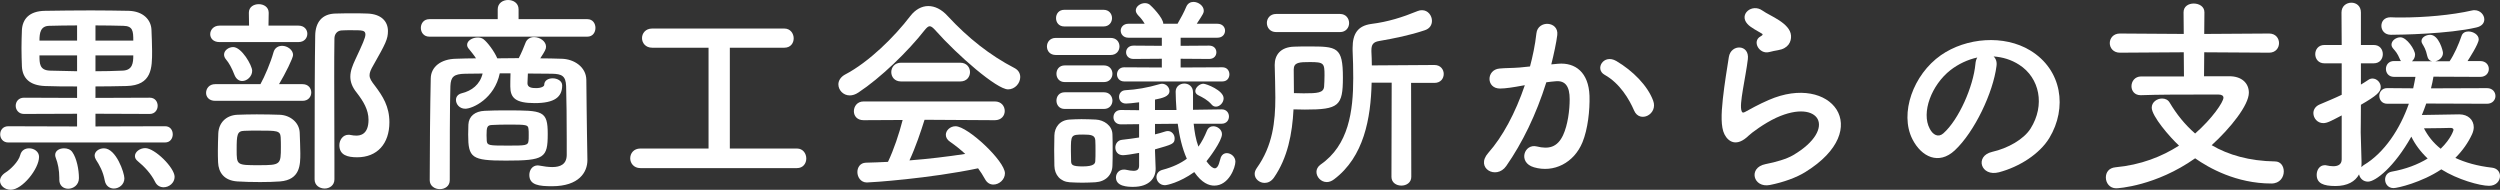
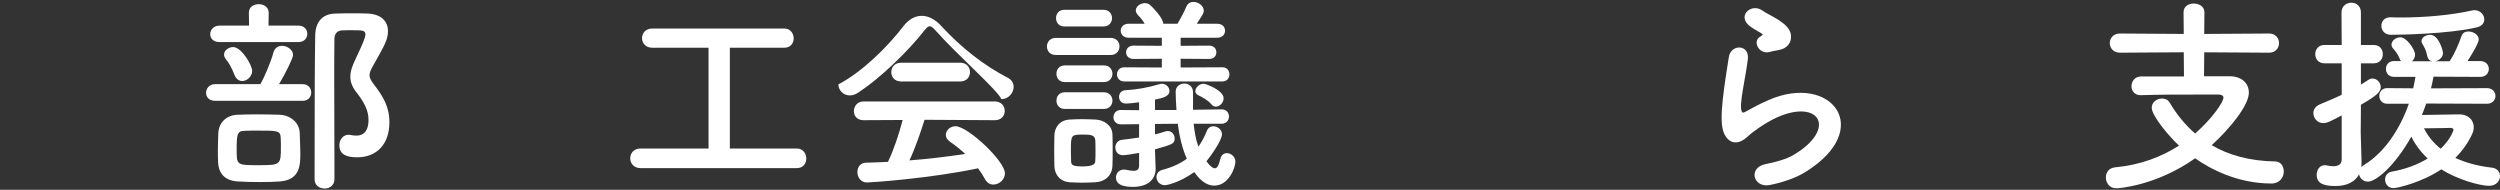
<svg xmlns="http://www.w3.org/2000/svg" version="1.1" id="レイヤー_1" x="0px" y="0px" width="303px" height="23px" viewBox="0 0 303 23" enable-background="new 0 0 303 23" xml:space="preserve">
  <rect x="0" y="0" width="303" height="23" fill="#333333" stroke="none" />
  <g>
-     <path fill="#FFFFFF" d="M0,21.915c0-0.329,0.2-0.708,0.676-1.01c0.576-0.353,1.577-1.313,1.778-2.121   c0.15-0.58,0.601-0.808,1.077-0.808c0.602,0,1.202,0.404,1.202,1.035C4.733,20.45,2.705,23,1.302,23C0.576,23,0,22.495,0,21.915z    M1.001,17.269c-0.651,0-0.977-0.504-0.977-0.984c0-0.505,0.325-0.984,0.977-0.984l8.34,0.025v-1.54L2.905,13.81   c-0.652,0-1.002-0.505-1.002-0.985c0-0.505,0.35-0.984,1.002-0.984l6.437,0.025v-1.389c-1.377,0-2.705,0-3.907-0.051   c-1.854-0.076-2.705-0.959-2.78-2.373c-0.025-0.707-0.05-1.464-0.05-2.222c0-0.732,0.025-1.49,0.05-2.196   c0.075-1.313,0.877-2.298,2.805-2.323c1.729-0.025,3.657-0.051,5.585-0.051c1.578,0,3.156,0.025,4.558,0.051   c1.753,0.05,2.706,1.085,2.755,2.297c0.025,0.808,0.076,1.717,0.076,2.575c0,2.02,0,4.166-3.106,4.241   c-1.252,0.026-2.504,0.051-3.757,0.051v1.389l6.587-0.025c0.626,0,0.952,0.479,0.952,0.984c0,0.48-0.326,0.985-0.952,0.985   l-6.587-0.025v1.54l8.44-0.025c0.626,0,0.927,0.479,0.927,0.984c0,0.48-0.301,0.984-0.927,0.984H1.001z M9.342,3.08   c-1.202,0-2.379,0.025-3.381,0.05C4.934,3.156,4.783,3.938,4.783,4.923h4.559V3.08z M9.342,6.716H4.783   c0,0.959,0,1.792,1.253,1.843c1.052,0.025,2.154,0.05,3.306,0.075V6.716z M8.265,22.874c-0.551,0-1.077-0.354-1.077-1.085   c0-0.025,0-0.025,0-0.051c0-0.05,0-0.125,0-0.177c0-0.934-0.176-1.792-0.426-2.423c-0.05-0.126-0.075-0.252-0.075-0.354   c0-0.529,0.526-0.808,1.077-0.808c0.376,0,0.776,0.126,1.001,0.455c0.526,0.732,0.802,2.121,0.802,3.156   C9.567,22.419,8.891,22.874,8.265,22.874z M13.8,22.849c-0.501,0-0.977-0.303-1.102-0.959c-0.201-1.111-0.651-1.894-1.077-2.55   c-0.101-0.177-0.151-0.329-0.151-0.48c0-0.505,0.526-0.884,1.127-0.884c1.478,0,2.479,2.979,2.479,3.636   C15.077,22.369,14.427,22.849,13.8,22.849z M16.155,4.923c0-1.162-0.05-1.768-1.203-1.793c-1.002-0.025-2.179-0.05-3.381-0.05   v1.843H16.155z M11.571,6.716v1.918c1.102,0,2.205-0.025,3.307-0.075c1.202-0.051,1.277-0.96,1.277-1.843H11.571z M19.836,22.697   c-0.425,0-0.826-0.202-1.052-0.682c-0.476-0.959-1.277-1.818-2.079-2.474c-0.25-0.202-0.351-0.404-0.351-0.631   c0-0.504,0.602-0.959,1.252-0.959c1.152,0,3.557,2.374,3.557,3.484C21.164,22.167,20.487,22.697,19.836,22.697z" />
    <path fill="#FFFFFF" d="M26.079,12.22c-0.751,0-1.102-0.48-1.102-0.959c0-0.53,0.375-1.061,1.102-1.061h5.485   c0.501-0.884,1.252-2.651,1.578-3.837c0.15-0.581,0.602-0.808,1.052-0.808c0.626,0,1.327,0.48,1.327,1.111   c0,0.354-0.926,2.247-1.703,3.535h2.855c0.702,0,1.052,0.505,1.052,1.01s-0.351,1.01-1.052,1.01H26.079z M26.605,5.1   c-0.776,0-1.127-0.48-1.127-0.959c0-0.505,0.401-1.035,1.127-1.035h3.582l-0.025-1.54V1.54c0-0.707,0.601-1.035,1.202-1.035   s1.202,0.354,1.202,1.035v0.025l-0.025,1.54h3.631c0.727,0,1.077,0.505,1.077,0.984c0,0.505-0.351,1.01-1.077,1.01H26.605z    M31.539,22.066c-1.001,0-2.003-0.025-2.754-0.076c-1.628-0.101-2.304-1.085-2.354-2.322c-0.025-0.53-0.025-0.985-0.025-1.414   c0-0.708,0.025-1.313,0.05-2.071c0.05-1.287,0.927-2.196,2.279-2.272c0.702-0.025,1.553-0.05,2.379-0.05   c1.027,0,2.054,0.025,2.805,0.05c1.228,0.051,2.354,0.909,2.405,2.171c0.025,0.909,0.075,1.692,0.075,2.5   c0,1.363,0,3.207-2.455,3.408C33.292,22.041,32.416,22.066,31.539,22.066z M28.433,9.114c-0.35-0.909-0.701-1.515-1.027-1.894   c-0.175-0.202-0.25-0.404-0.25-0.606c0-0.505,0.551-0.909,1.102-0.909c1.027,0,2.305,2.222,2.305,2.878   c0,0.682-0.627,1.237-1.203,1.237C28.984,9.821,28.634,9.594,28.433,9.114z M34.019,16.638c-0.05-0.808-0.451-0.808-2.68-0.808   c-0.652,0-1.278,0-1.729,0.025c-0.877,0.025-0.927,0.479-0.927,2.298c0,1.868,0,1.868,2.705,1.868c2.63,0,2.655-0.076,2.655-2.222   C34.043,17.446,34.043,17.067,34.019,16.638z M41.131,17.597c0-0.631,0.426-1.263,1.102-1.263c0.076,0,0.176,0,0.251,0.025   c0.25,0.051,0.476,0.076,0.702,0.076c0.426,0,1.478-0.101,1.478-1.918c0-1.212-0.626-2.247-1.428-3.282   c-0.576-0.707-0.776-1.338-0.776-1.944c0-0.707,0.275-1.363,0.601-2.07c0.876-1.868,1.227-2.651,1.227-3.03   c0-0.53-0.351-0.53-1.728-0.53c-0.401,0-0.802,0-1.152,0.025c-0.551,0.025-0.876,0.455-0.876,0.985   c-0.025,1.515-0.025,3.055-0.025,4.62c0,3.358,0.025,6.842,0.025,10.376c0,0.682,0,1.388,0,2.07c0,0.732-0.602,1.111-1.177,1.111   c-0.626,0-1.227-0.379-1.227-1.111c0-10.729,0.025-14.113,0.075-17.42c0.024-1.616,0.826-2.651,2.479-2.676   c0.677-0.025,1.402-0.025,2.179-0.025c0.551,0,1.102,0,1.653,0.025c1.678,0.051,2.505,0.934,2.505,2.121   c0,0.959-0.276,1.515-1.753,4.116c-0.325,0.555-0.476,0.908-0.476,1.237c0,0.404,0.225,0.732,0.676,1.312   c0.927,1.237,1.729,2.475,1.729,4.393c0,2.6-1.478,4.242-3.907,4.242C42.134,19.062,41.131,18.809,41.131,17.597z" />
-     <path fill="#FFFFFF" d="M52.033,4.443c-0.677,0-1.027-0.53-1.027-1.061c0-0.53,0.35-1.06,1.027-1.06h8.29V1.136   C60.323,0.379,60.949,0,61.575,0c0.652,0,1.277,0.379,1.277,1.136v1.187h8.34c0.652,0,0.977,0.53,0.977,1.06   c0,0.53-0.325,1.061-0.977,1.061H52.033z M71.193,19.364c0,0.025,0,0.025,0,0.05c0,1.439-1.002,3.156-4.283,3.156   c-1.553,0-2.755-0.126-2.755-1.364c0-0.581,0.351-1.161,1.027-1.161c0.05,0,0.125,0.025,0.2,0.025   c0.525,0.101,1.077,0.177,1.553,0.177c0.977,0,1.728-0.328,1.753-1.439c0-0.505,0-1.162,0-1.894c0-2.171-0.025-5.024-0.074-6.489   c-0.051-1.237-0.526-1.464-1.729-1.49c-0.978,0-1.929-0.025-2.906-0.025c-0.025,0.505-0.05,1.061-0.05,1.187   c0,0.53,0.576,0.581,1.052,0.581c0.651,0,0.977-0.227,0.977-0.378c0-0.556,0.501-0.808,1.027-0.808   c0.551,0,1.152,0.303,1.152,0.858c0,1.414-0.927,2.146-3.332,2.146c-2.329,0-2.956-0.631-2.956-2.02c0-0.051,0-0.076,0-0.101   c0-0.126,0-0.858,0.025-1.49h-1.302c-0.626,3.055-3.281,4.292-4.183,4.292c-0.701,0-1.126-0.555-1.126-1.06   c0-0.354,0.2-0.682,0.676-0.808c1.252-0.303,2.229-1.061,2.555-2.398c-0.701,0-1.403,0.025-2.104,0.025   c-1.402,0.026-1.753,0.379-1.803,1.49c-0.076,2.449-0.076,7.776-0.076,11.412c0,0.732-0.601,1.085-1.202,1.085   s-1.227-0.378-1.227-1.085c0-3.333,0.05-9.038,0.125-12.345c0.025-1.389,1.227-2.348,3.081-2.374   c0.776-0.025,1.603-0.05,2.404-0.05c-0.275-0.43-0.576-0.783-0.902-1.187c-0.125-0.151-0.175-0.304-0.175-0.455   c0-0.504,0.651-0.883,1.276-0.883c0.251,0,0.501,0.05,0.702,0.202c0.5,0.379,1.327,1.49,1.677,2.323   c0.877,0,1.729-0.025,2.605-0.025c0.325-0.631,0.601-1.288,0.801-1.818c0.175-0.505,0.601-0.732,1.052-0.732   c0.701,0,1.452,0.505,1.452,1.162c0,0.303-0.125,0.53-0.701,1.414c0.852,0,1.728,0.025,2.58,0.05   c1.502,0.025,2.98,0.984,3.005,2.55c0.025,1.691,0.05,5.529,0.076,6.438L71.193,19.364z M61.3,19.465   c-4.133,0-4.558-0.328-4.558-3.156c0-0.479,0.025-0.959,0.025-1.212c0.05-1.01,0.801-1.616,1.979-1.666   c0.801-0.051,1.778-0.051,2.73-0.051c4.308,0,4.909,0.025,4.909,2.853C66.384,19.162,65.983,19.465,61.3,19.465z M61.5,17.647   c2.179,0,2.505,0,2.555-0.581c0.025-0.126,0.025-0.404,0.025-0.707c0-0.278,0-0.581-0.025-0.707   c-0.05-0.53-0.176-0.555-2.505-0.555c-0.701,0-1.402,0.025-1.929,0.051c-0.576,0.025-0.651,0.252-0.651,1.237   c0,0.303,0.025,0.581,0.025,0.707C59.07,17.623,59.246,17.647,61.5,17.647z" />
    <path fill="#FFFFFF" d="M77.611,20.374c-0.802,0-1.228-0.605-1.228-1.186c0-0.606,0.426-1.187,1.228-1.187h8.265V5.782h-6.837   c-0.801,0-1.227-0.581-1.227-1.162c0-0.581,0.426-1.161,1.227-1.161h16.029c0.727,0,1.127,0.605,1.127,1.187   c0,0.581-0.375,1.136-1.127,1.136h-6.612v12.219h8.14c0.726,0,1.127,0.606,1.127,1.212c0,0.581-0.376,1.161-1.127,1.161H77.611z" />
-     <path fill="#FFFFFF" d="M113.333,3.636c-0.275-0.303-0.476-0.455-0.651-0.455s-0.351,0.151-0.601,0.455   c-2.054,2.625-5.36,5.807-8.04,7.574c-0.375,0.252-0.726,0.354-1.052,0.354c-0.801,0-1.377-0.656-1.377-1.338   c0-0.429,0.251-0.884,0.801-1.187c2.906-1.515,6.011-4.595,7.915-7.094c0.602-0.782,1.378-1.212,2.179-1.212   c0.776,0,1.603,0.379,2.354,1.212c2.455,2.651,5.135,4.772,8.115,6.312c0.476,0.253,0.676,0.657,0.676,1.086   c0,0.732-0.626,1.489-1.478,1.489C120.822,10.831,116.113,6.766,113.333,3.636z M112.055,14.517   c-0.451,1.439-1.077,3.307-1.828,4.923c2.304-0.177,4.583-0.454,6.762-0.782c-0.576-0.53-1.202-1.035-1.829-1.464   c-0.375-0.252-0.525-0.556-0.525-0.859c0-0.53,0.525-1.035,1.177-1.035c1.478,0,5.986,4.216,5.986,5.706   c0,0.758-0.702,1.363-1.402,1.363c-0.401,0-0.776-0.202-1.027-0.682c-0.251-0.454-0.526-0.883-0.827-1.288   c-5.861,1.237-12.974,1.717-13.475,1.717c-0.751,0-1.152-0.657-1.152-1.262c0-0.555,0.327-1.111,1.027-1.136   c0.877-0.025,1.778-0.05,2.68-0.101c0.701-1.464,1.353-3.409,1.778-5.075l-4.734,0.025c-0.801,0-1.177-0.53-1.177-1.085   c0-0.581,0.401-1.187,1.177-1.187h15.905c0.801,0,1.202,0.581,1.202,1.162c0,0.556-0.401,1.111-1.202,1.111L112.055,14.517z    M109.2,9.872c-0.776,0-1.177-0.556-1.177-1.136c0-0.555,0.401-1.136,1.177-1.136h7.188c0.776,0,1.177,0.581,1.177,1.136   c0,0.581-0.401,1.136-1.177,1.136H109.2z" />
+     <path fill="#FFFFFF" d="M113.333,3.636c-0.275-0.303-0.476-0.455-0.651-0.455s-0.351,0.151-0.601,0.455   c-2.054,2.625-5.36,5.807-8.04,7.574c-0.375,0.252-0.726,0.354-1.052,0.354c-0.801,0-1.377-0.656-1.377-1.338   c2.906-1.515,6.011-4.595,7.915-7.094c0.602-0.782,1.378-1.212,2.179-1.212   c0.776,0,1.603,0.379,2.354,1.212c2.455,2.651,5.135,4.772,8.115,6.312c0.476,0.253,0.676,0.657,0.676,1.086   c0,0.732-0.626,1.489-1.478,1.489C120.822,10.831,116.113,6.766,113.333,3.636z M112.055,14.517   c-0.451,1.439-1.077,3.307-1.828,4.923c2.304-0.177,4.583-0.454,6.762-0.782c-0.576-0.53-1.202-1.035-1.829-1.464   c-0.375-0.252-0.525-0.556-0.525-0.859c0-0.53,0.525-1.035,1.177-1.035c1.478,0,5.986,4.216,5.986,5.706   c0,0.758-0.702,1.363-1.402,1.363c-0.401,0-0.776-0.202-1.027-0.682c-0.251-0.454-0.526-0.883-0.827-1.288   c-5.861,1.237-12.974,1.717-13.475,1.717c-0.751,0-1.152-0.657-1.152-1.262c0-0.555,0.327-1.111,1.027-1.136   c0.877-0.025,1.778-0.05,2.68-0.101c0.701-1.464,1.353-3.409,1.778-5.075l-4.734,0.025c-0.801,0-1.177-0.53-1.177-1.085   c0-0.581,0.401-1.187,1.177-1.187h15.905c0.801,0,1.202,0.581,1.202,1.162c0,0.556-0.401,1.111-1.202,1.111L112.055,14.517z    M109.2,9.872c-0.776,0-1.177-0.556-1.177-1.136c0-0.555,0.401-1.136,1.177-1.136h7.188c0.776,0,1.177,0.581,1.177,1.136   c0,0.581-0.401,1.136-1.177,1.136H109.2z" />
    <path fill="#FFFFFF" d="M127.966,6.665c-0.726,0-1.077-0.505-1.077-1.035c0-0.505,0.351-1.036,1.077-1.036h6.638   c0.726,0,1.077,0.505,1.077,1.036c0,0.505-0.351,1.035-1.077,1.035H127.966z M132.75,22.091c-0.525,0.025-1.052,0.05-1.578,0.05   s-1.027-0.025-1.528-0.05c-1.127-0.076-1.828-0.884-1.853-1.995c0-0.656-0.025-1.287-0.025-1.918c0-0.605,0.025-1.212,0.025-1.767   c0.025-0.959,0.625-1.843,1.828-1.919c0.476-0.025,0.953-0.051,1.453-0.051c0.576,0,1.177,0.025,1.753,0.051   c0.952,0.05,1.979,0.707,2.003,1.792c0.025,0.581,0.025,1.262,0.025,1.919c0,0.656,0,1.312-0.025,1.868   C134.803,21.207,134.002,22.015,132.75,22.091z M128.993,3.207c-0.677,0-1.002-0.505-1.002-1.01c0-0.504,0.326-1.01,1.002-1.01   h4.758c0.676,0,1.027,0.505,1.027,1.01c0,0.505-0.351,1.01-1.027,1.01H128.993z M129.043,9.947c-0.676,0-1.002-0.505-1.002-1.01   c0-0.504,0.326-1.009,1.002-1.009h4.759c0.676,0,1.026,0.505,1.026,1.009c0,0.505-0.35,1.01-1.026,1.01H129.043z M129.043,13.204   c-0.676,0-1.002-0.505-1.002-1.01s0.326-1.01,1.002-1.01h4.759c0.676,0,1.026,0.505,1.026,1.01s-0.35,1.01-1.026,1.01H129.043z    M132.774,18.279c0-0.455,0-0.934-0.025-1.288c-0.05-0.606-0.5-0.682-1.478-0.682c-1.478,0-1.478,0.076-1.478,1.944   c0,0.454,0.025,0.934,0.025,1.312c0.025,0.404,0.125,0.606,1.402,0.606c1.453,0,1.503-0.404,1.528-0.631   C132.774,19.188,132.774,18.733,132.774,18.279z M144.672,14.997c0.1,0.959,0.25,1.894,0.576,2.777   c0.426-0.606,0.751-1.237,1.027-1.919c0.15-0.378,0.45-0.555,0.776-0.555c0.5,0,1.052,0.404,1.052,0.959   c0,0.833-1.578,2.929-1.878,3.282c0.526,0.732,0.852,0.858,1.001,0.858c0.501,0,0.602-1.01,0.751-1.363   c0.15-0.328,0.426-0.479,0.702-0.479c0.5,0,1.052,0.429,1.052,1.035c0,0.708-0.801,2.904-2.555,2.904   c-0.651,0-1.502-0.303-2.43-1.641c-1.803,1.287-3.331,1.591-3.557,1.591c-0.626,0-1.027-0.505-1.027-0.985   c0-0.378,0.226-0.757,0.751-0.883c1.228-0.328,2.179-0.783,2.931-1.338c-0.576-1.288-0.902-2.752-1.102-4.242l-2.755,0.025v1.262   c0.451-0.101,0.852-0.227,1.252-0.354c0.1-0.025,0.201-0.05,0.301-0.05c0.5,0,0.826,0.454,0.826,0.884   c0,0.682-0.275,0.732-2.379,1.337v0.203l0.076,2.07c0,0.025,0,0.051,0,0.101c0,1.061-0.727,2.171-2.73,2.171   c-0.676,0-2.079-0.05-2.079-1.136c0-0.479,0.351-0.959,0.952-0.959c0.075,0,0.175,0,0.275,0.025   c0.351,0.076,0.651,0.126,0.902,0.126c0.451,0,0.676-0.177,0.676-0.631v-1.54c-0.801,0.151-1.678,0.278-1.954,0.278   c-0.626,0-0.927-0.455-0.927-0.934c0-0.429,0.276-0.884,0.826-0.934c0.727-0.076,1.403-0.177,2.054-0.278v-1.616l-2.179,0.025   h-0.025c-0.601,0-0.902-0.429-0.902-0.858c0-0.455,0.301-0.884,0.902-0.884l2.204,0.025v-0.959   c-0.727,0.101-1.328,0.152-1.553,0.152c-0.025,0-0.025,0-0.05,0c-0.551,0-0.827-0.404-0.827-0.808c0-0.379,0.25-0.783,0.776-0.808   c1.353-0.075,2.655-0.303,4.133-0.732c0.101-0.025,0.2-0.051,0.3-0.051c0.526,0,0.902,0.455,0.902,0.884   c0,0.657-0.852,0.858-1.753,1.036v1.262h2.605c-0.051-0.581-0.101-1.792-0.101-2.222c0-0.631,0.526-0.985,1.052-0.985   c0.526,0,1.052,0.354,1.052,1.061c0,0.454,0,0.909,0,1.388c0,0.252,0,0.48,0,0.732l3.456-0.051h0.025   c0.576,0,0.876,0.43,0.876,0.859c0,0.454-0.3,0.883-0.902,0.883H144.672z M136.256,9.872c-0.576,0-0.876-0.429-0.876-0.858   s0.3-0.858,0.876-0.858l4.558,0.025V7.12l-3.431,0.025c-0.602,0-0.902-0.404-0.902-0.808s0.301-0.808,0.902-0.808l3.431,0.025V4.57   h-4.058c-0.601,0-0.926-0.429-0.926-0.858c0-0.404,0.325-0.833,0.926-0.833h1.979c-0.201-0.353-0.426-0.656-0.802-1.035   c-0.175-0.202-0.275-0.379-0.275-0.581c0-0.479,0.551-0.883,1.102-0.883c0.2,0,0.401,0.05,0.576,0.176   c0.175,0.126,1.653,1.591,1.653,2.323h1.728c0.401-0.682,0.801-1.438,1.052-2.045c0.175-0.429,0.525-0.605,0.877-0.605   c0.601,0,1.251,0.479,1.251,1.06c0,0.252,0,0.303-0.851,1.59h2.504c0.626,0,0.927,0.43,0.927,0.833   c0,0.429-0.301,0.858-0.927,0.858h-4.458v0.984l3.457-0.025c0.601,0,0.876,0.404,0.876,0.808s-0.275,0.808-0.876,0.808   l-3.457-0.025V8.18l5.06-0.025c0.576,0,0.852,0.429,0.852,0.858s-0.276,0.858-0.852,0.858H136.256z M146.851,12.674   c-0.501-0.581-1.077-0.858-1.628-1.136c-0.25-0.126-0.351-0.303-0.351-0.505c0-0.404,0.501-0.884,0.977-0.884   c0.351,0,2.454,0.808,2.454,1.768c0,0.529-0.475,1.009-0.926,1.009C147.176,12.926,147.001,12.851,146.851,12.674z" />
-     <path fill="#FFFFFF" d="M154.396,21.536c-0.326,0.454-0.727,0.631-1.127,0.631c-0.625,0-1.202-0.48-1.202-1.085   c0-0.228,0.075-0.455,0.25-0.708c1.929-2.701,2.254-5.604,2.254-8.559c0-1.288-0.05-2.601-0.076-3.913c0-0.025,0-0.051,0-0.051   c0-1.136,0.651-2.146,2.354-2.196c0.576-0.025,1.152-0.025,1.729-0.025c3.456,0,4.182,0.025,4.182,3.762   c0,3.458-0.5,3.888-4.608,3.888c-0.476,0-0.927-0.026-1.378-0.026C156.625,16.183,156.074,19.112,154.396,21.536z M154.671,3.888   c-0.752,0-1.127-0.556-1.127-1.111c0-0.53,0.375-1.085,1.127-1.085h7.739c0.726,0,1.102,0.555,1.102,1.111   c0,0.53-0.375,1.085-1.102,1.085H154.671z M158.002,11.311c1.678,0,2.404-0.05,2.479-0.808c0.025-0.379,0.05-0.884,0.05-1.389   c0-1.439-0.075-1.591-1.754-1.591c-1.302,0-1.978,0.025-1.978,0.909c0,0.934,0.025,1.894,0.025,2.853   C157.226,11.286,157.626,11.311,158.002,11.311z M168.672,10.023h-2.43c-0.1,4.317-0.927,8.988-4.559,11.714   c-0.3,0.228-0.601,0.329-0.876,0.329c-0.702,0-1.253-0.606-1.253-1.237c0-0.303,0.15-0.631,0.501-0.884   c3.406-2.348,3.958-6.463,3.958-10.478c0-1.136-0.026-2.272-0.076-3.358c0-0.101,0-0.202,0-0.303c0-1.717,0.626-2.676,2.254-2.903   c2.029-0.253,3.782-0.808,5.635-1.566c0.175-0.076,0.351-0.101,0.526-0.101c0.727,0,1.202,0.657,1.202,1.288   c0,0.479-0.25,0.934-0.851,1.136c-1.878,0.631-3.682,0.985-5.561,1.313c-0.751,0.126-0.927,0.48-0.927,1.136   c0,0.051,0,0.101,0,0.152c0.025,0.53,0.051,1.086,0.051,1.667l7.588-0.05c0.751,0,1.127,0.555,1.127,1.085   c0,0.555-0.376,1.085-1.127,1.085h-2.83l0.025,11.386c0,0.707-0.601,1.061-1.202,1.061s-1.202-0.354-1.202-1.061L168.672,10.023z" />
-     <path fill="#FFFFFF" d="M188.84,7.726c2.104-0.177,3.707,1.06,3.808,3.888c0.05,1.768-0.201,4.04-0.852,5.63   c-1.027,2.5-3.481,3.737-5.885,3.03c-1.979-0.581-1.178-2.904,0.351-2.525c1.428,0.353,2.479,0.126,3.181-1.363   c0.576-1.237,0.802-3.03,0.802-4.368c0-1.54-0.526-2.272-1.678-2.171c-0.376,0.025-0.751,0.076-1.152,0.126   c-1.228,3.913-2.905,7.347-4.859,10.149c-1.202,1.717-3.807,0.252-2.179-1.59c1.729-1.944,3.281-4.822,4.433-8.205l-0.3,0.05   c-1.077,0.202-2.054,0.354-2.705,0.354c-1.703,0-1.678-2.272-0.075-2.424c0.777-0.076,1.553-0.051,2.455-0.126l1.252-0.126   c0.3-1.111,0.626-2.6,0.777-4.014c0.175-1.641,2.729-1.49,2.529,0.202c-0.1,0.859-0.425,2.374-0.726,3.56L188.84,7.726z    M198.057,13.406c-0.601-1.389-1.729-3.308-3.582-4.343c-1.227-0.682-0.125-2.575,1.428-1.666c2.004,1.187,3.782,2.979,4.458,4.797   C200.987,13.86,198.733,14.971,198.057,13.406z" />
    <path fill="#FFFFFF" d="M214.519,22.419c-2.029,0.403-2.68-2.096-0.551-2.525c1.303-0.252,2.58-0.631,3.356-1.085   c2.755-1.616,3.506-3.358,2.98-4.368c-0.526-1.009-2.354-1.388-5.009-0.176c-1.478,0.682-3.055,1.868-3.356,2.171   c-1.478,1.439-2.479,0.732-2.93-0.151c-0.451-0.884-0.401-2.449-0.201-4.292c0.201-1.843,0.526-3.787,0.727-5.075   c0.251-1.616,2.53-1.565,2.305,0.252c-0.125,1.061-0.401,2.475-0.601,3.687c-0.201,1.237-0.326,2.171-0.15,2.625   c0.075,0.202,0.2,0.202,0.426,0.076c0.5-0.277,1.677-0.934,2.854-1.439c7.564-3.308,12.899,3.509,4.433,8.735   C217.75,21.51,216.171,22.091,214.519,22.419z M214.418,6.312c-1.202,0.303-2.103-1.313-1.051-1.894   c0.125-0.076,0.375-0.202,0.2-0.329c-0.526-0.328-1.377-0.732-1.778-1.186c-1.077-1.187,0.575-2.525,1.828-1.616   c0.451,0.328,1.303,0.707,2.029,1.187c0.726,0.48,1.377,1.085,1.427,1.843c0.051,0.732-0.326,1.565-1.578,1.767   C215.169,6.135,214.819,6.21,214.418,6.312z" />
-     <path fill="#FFFFFF" d="M241.975,8.003c-0.401,3.207-2.655,7.979-5.06,10.225c-1.928,1.793-4.032,0.808-5.134-1.363   c-1.578-3.13,0.1-7.827,3.456-10.174c3.081-2.146,7.664-2.5,10.82-0.581c3.882,2.349,4.509,6.994,2.329,10.604   c-1.177,1.944-3.631,3.509-6.11,4.166c-2.205,0.581-2.981-1.969-0.827-2.474c1.904-0.43,3.832-1.515,4.658-2.828   c1.779-2.828,1.103-6.135-1.377-7.726c-0.977-0.631-2.029-0.934-3.106-1.01C241.9,7.095,242.05,7.499,241.975,8.003z    M236.415,8.483c-2.33,1.818-3.582,5.175-2.529,7.12c0.375,0.732,1.027,1.111,1.653,0.556c1.878-1.667,3.631-5.681,3.882-8.407   c0.025-0.303,0.101-0.581,0.226-0.783C238.494,7.221,237.367,7.751,236.415,8.483z" />
    <path fill="#FFFFFF" d="M267.153,6.337l-0.025,2.904h3.08c1.478,0,2.354,0.833,2.354,1.994c0,1.515-2.254,4.317-4.508,6.362   c2.029,1.186,4.559,1.918,7.689,1.969c0.676,0,1.052,0.581,1.052,1.211c0,0.708-0.476,1.464-1.503,1.464   c-4.257,0-7.589-1.893-9.242-3.054c-4.758,3.357-9.316,3.635-9.567,3.635c-0.802,0-1.253-0.656-1.253-1.312   c0-0.606,0.351-1.161,1.177-1.237c3.031-0.278,5.61-1.288,7.689-2.626c-1.152-1.061-3.306-3.585-3.306-4.595   c0-0.682,0.651-1.111,1.252-1.111c0.376,0,0.727,0.151,0.927,0.504c0.827,1.389,1.829,2.651,3.081,3.737   c2.054-1.792,3.432-3.812,3.432-4.342c0-0.228-0.2-0.379-0.576-0.379c-0.727,0-1.654,0-2.706,0c-2.079,0-4.583,0-6.712,0.076   c-0.025,0-0.025,0-0.05,0c-0.727,0-1.102-0.53-1.102-1.085c0-0.581,0.401-1.187,1.177-1.187h5.185l-0.025-2.929l-7.739,0.05   c-0.802,0-1.228-0.581-1.228-1.161s0.426-1.162,1.228-1.162l7.739,0.051l-0.025-2.625c0-0.732,0.626-1.061,1.227-1.061   c0.651,0,1.302,0.354,1.302,1.061l-0.024,2.625l7.864-0.051c0.801,0,1.202,0.581,1.202,1.162s-0.401,1.161-1.202,1.161   L267.153,6.337z" />
    <path fill="#FFFFFF" d="M294.059,12.548c-0.176,0.479-0.326,0.934-0.526,1.388c1.427-0.025,4.132-0.076,4.533-0.076   c1.077,0,1.753,0.682,1.753,1.566c0,0.252-0.076,0.555-0.201,0.833c-0.475,1.035-1.152,1.995-2.029,2.878   c1.178,0.555,2.655,0.984,4.459,1.187c0.626,0.076,0.952,0.53,0.952,1.01c0,0.581-0.451,1.187-1.328,1.187   c-1.102,0-3.832-0.757-5.786-1.995c-2.379,1.591-5.31,2.272-5.786,2.272c-0.676,0-1.027-0.53-1.027-1.035   c0-0.43,0.25-0.859,0.801-0.959c1.704-0.303,3.156-0.859,4.358-1.591c-0.852-0.808-1.528-1.717-1.979-2.651   c-2.079,3.686-4.333,5.453-5.259,5.453c-0.577,0-0.977-0.403-1.077-0.883c-0.451,0.858-1.403,1.414-2.856,1.414   c-1.478,0-2.279-0.328-2.279-1.363c0-0.581,0.351-1.161,0.977-1.161c0.075,0,0.15,0,0.226,0.025   c0.226,0.05,0.525,0.101,0.801,0.101c0.526,0,1.027-0.177,1.027-0.833v-5.327c-1.303,0.682-1.753,0.934-2.229,0.934   c-0.727,0-1.202-0.606-1.202-1.212c0-0.404,0.226-0.808,0.727-1.035c1.001-0.429,1.878-0.783,2.705-1.187V7.675h-2.104   c-0.726,0-1.102-0.556-1.102-1.111c0-0.556,0.375-1.111,1.102-1.111h2.104l-0.025-3.939c0-0.783,0.601-1.187,1.202-1.187   c0.576,0,1.152,0.379,1.152,1.187v3.939h1.553c0.751,0,1.102,0.555,1.102,1.111c0,0.555-0.351,1.111-1.102,1.111h-1.553v2.575   c0.301-0.176,0.577-0.354,0.877-0.555c0.175-0.126,0.351-0.177,0.526-0.177c0.55,0,1.001,0.505,1.001,1.035   c0,0.581-0.476,1.035-2.404,2.146c0,1.667-0.025,2.954-0.025,3.333c0,0.404,0.075,2.701,0.101,3.585c0,0.202,0,0.429-0.025,0.631   c0.075-0.076,0.176-0.152,0.275-0.227c2.555-1.515,4.433-4.443,5.485-7.448h-2.63c-0.626,0-0.952-0.479-0.952-0.959   c0-0.454,0.326-0.934,0.952-0.934l3.156,0.025c0.101-0.479,0.2-0.934,0.276-1.389h-2.605c-0.65,0-0.976-0.479-0.976-0.959   c0-0.479,0.326-0.959,0.976-0.959h0.852c-0.05-0.05-0.101-0.126-0.125-0.202c-0.326-0.782-0.551-0.985-0.827-1.312   c-0.149-0.177-0.2-0.329-0.2-0.48c0-0.479,0.551-0.883,1.077-0.883c0.777,0,1.779,1.515,1.779,2.095   c0,0.328-0.151,0.606-0.375,0.808h2.429c-0.276-0.05-0.501-0.252-0.576-0.631c-0.175-0.833-0.4-1.136-0.601-1.489   c-0.075-0.126-0.1-0.227-0.1-0.328c0-0.454,0.551-0.757,1.052-0.757c1.052,0,1.553,1.944,1.553,2.197   c0,0.53-0.451,0.908-0.926,1.009h1.728c0.551-0.808,1.102-2.045,1.453-3.08c0.125-0.379,0.475-0.53,0.826-0.53   c0.601,0,1.252,0.404,1.252,0.959c0,0.556-1.228,2.424-1.353,2.626h1.528c0.701,0,1.051,0.48,1.051,0.959   c0,0.48-0.35,0.959-1.051,0.959l-5.661-0.025c-0.075,0.454-0.175,0.934-0.3,1.414l6.788-0.025c0.676,0,1.026,0.48,1.026,0.959   c0,0.455-0.35,0.934-1.026,0.934L294.059,12.548z M289.776,4.216c-0.777,0-1.152-0.556-1.152-1.086s0.351-1.035,1.102-1.035   c0.025,0,0.025,0,0.051,0c0.4,0.025,0.801,0.025,1.252,0.025c2.78,0,6.086-0.278,8.616-0.859c0.1-0.025,0.176-0.025,0.276-0.025   c0.676,0,1.177,0.556,1.177,1.111c0,0.43-0.276,0.833-0.977,0.985C296.764,4.115,290.877,4.216,289.776,4.216z M297.364,15.754   c0-0.227-0.225-0.252-0.375-0.252c-0.151,0-1.828,0.05-3.206,0.05c0.451,0.884,1.102,1.742,2.028,2.475   C297.114,16.764,297.364,15.754,297.364,15.754z" />
  </g>
</svg>